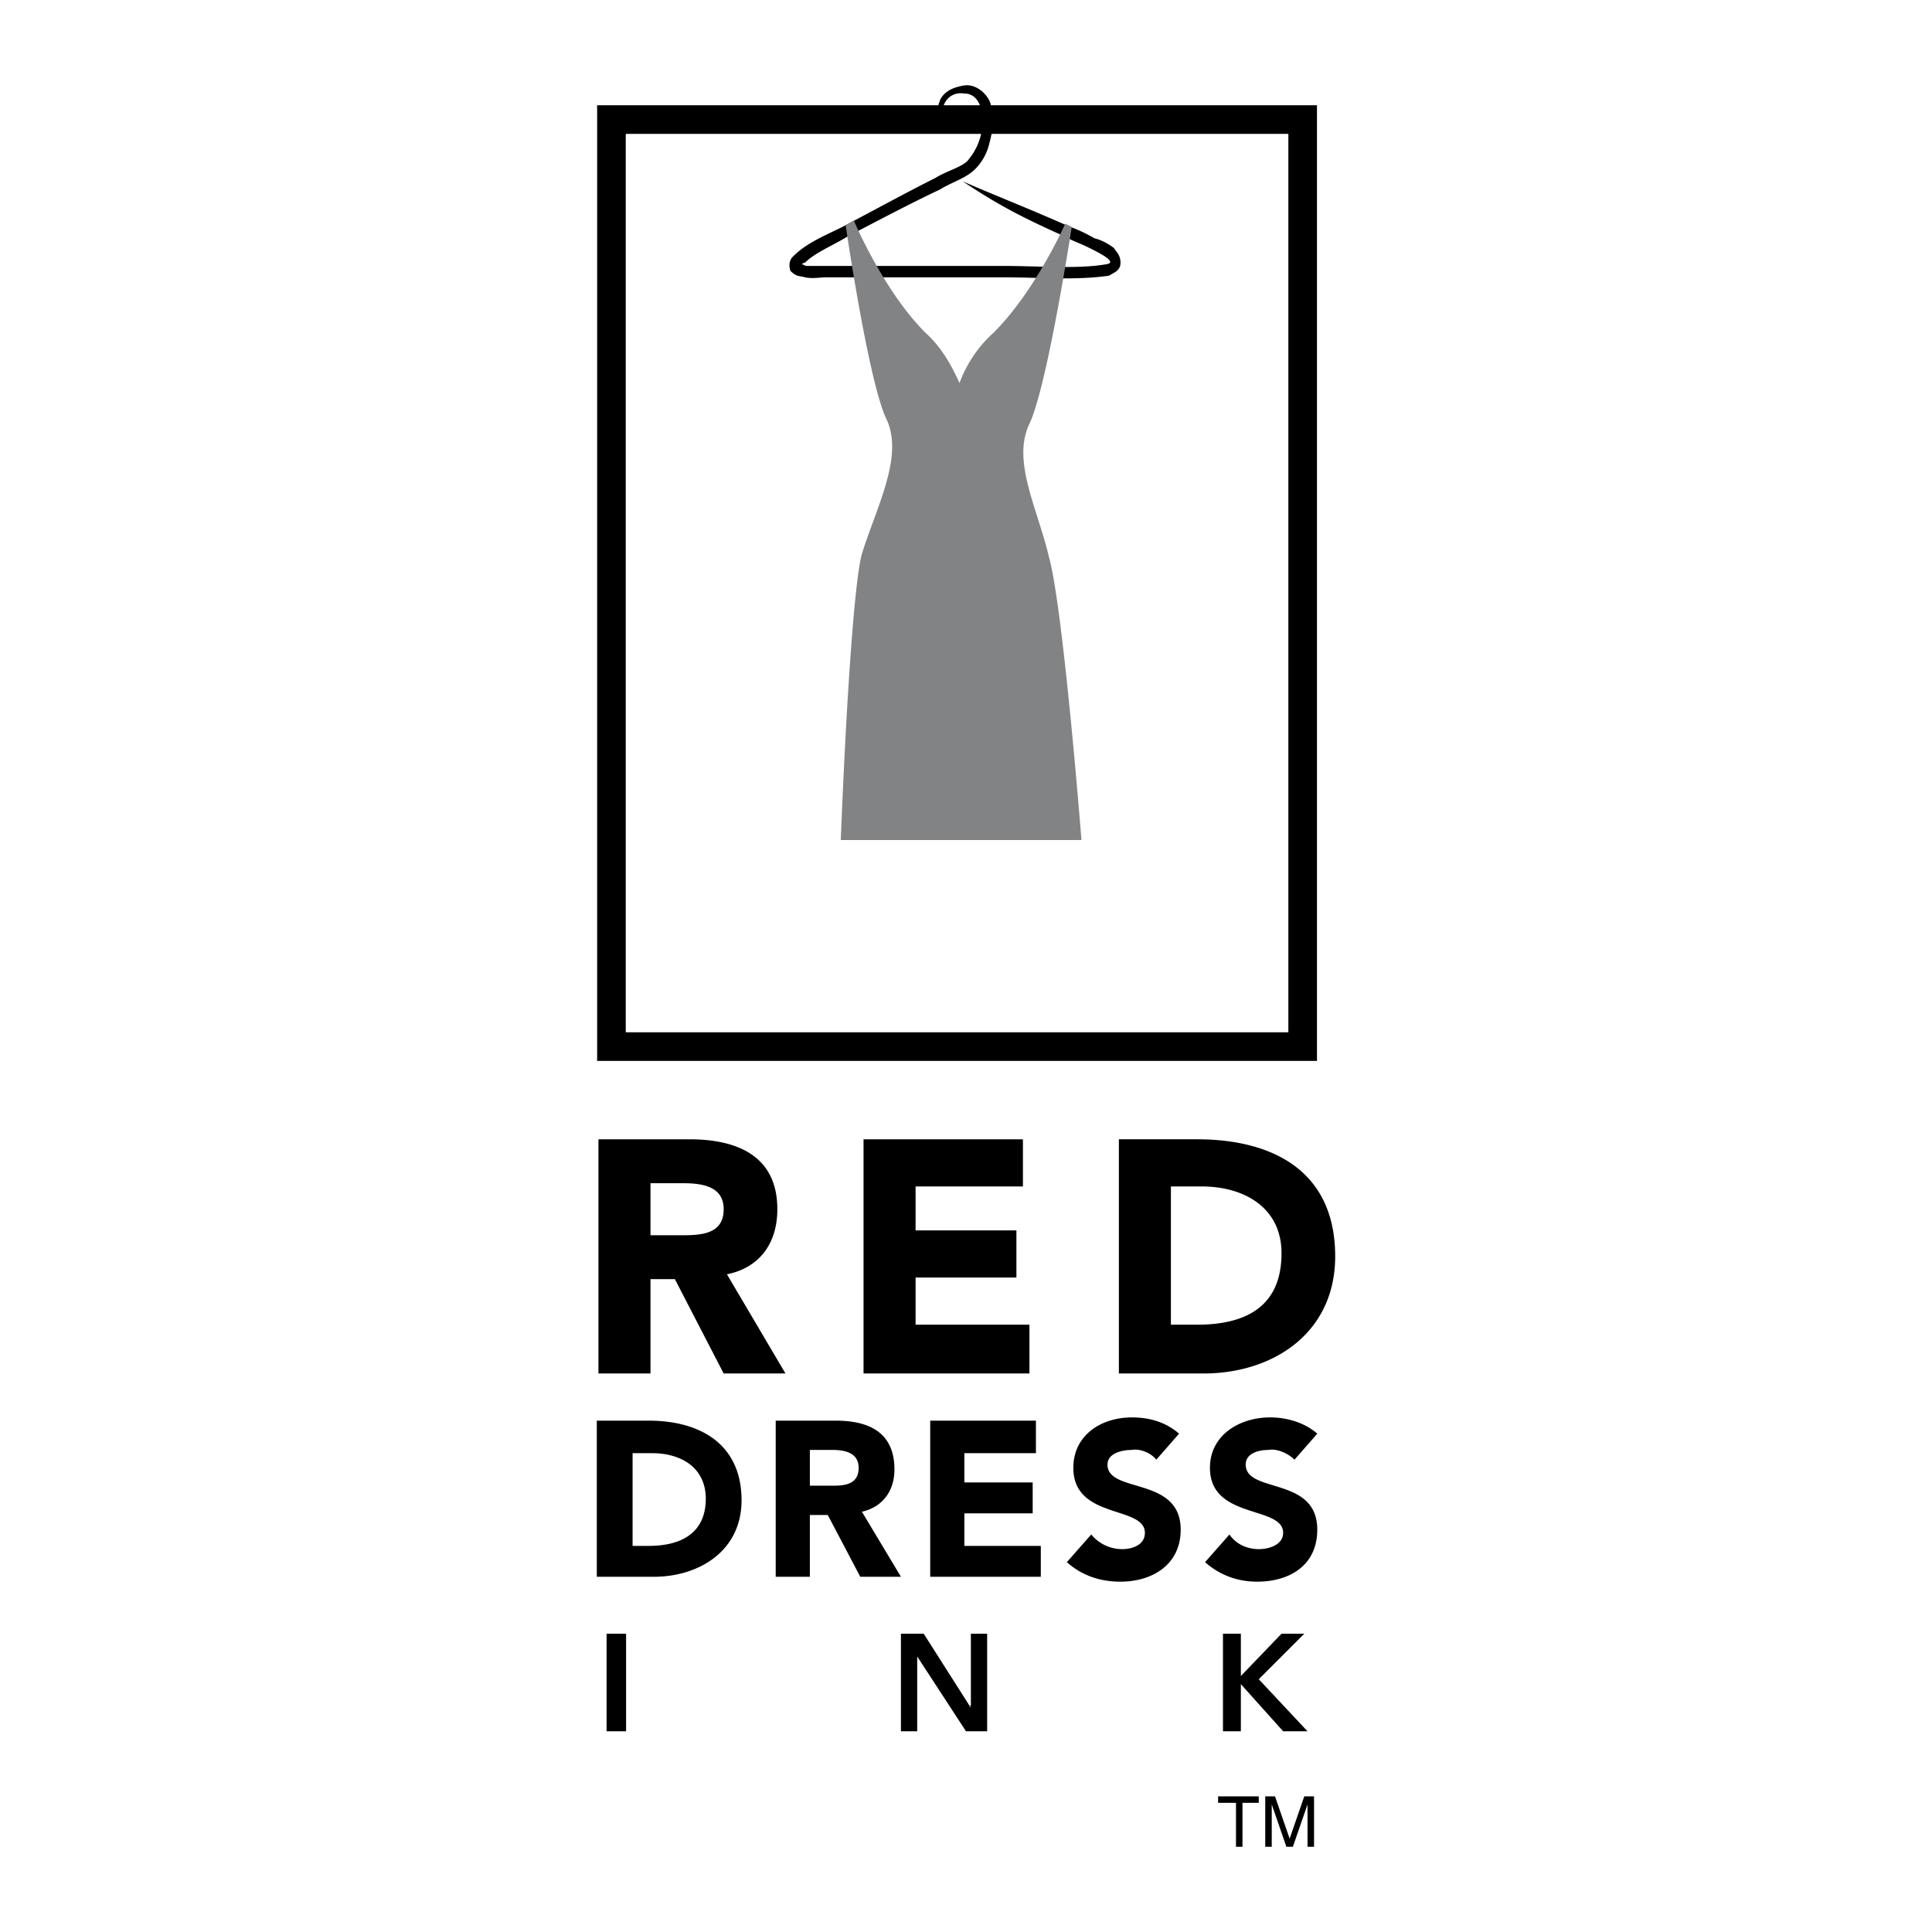
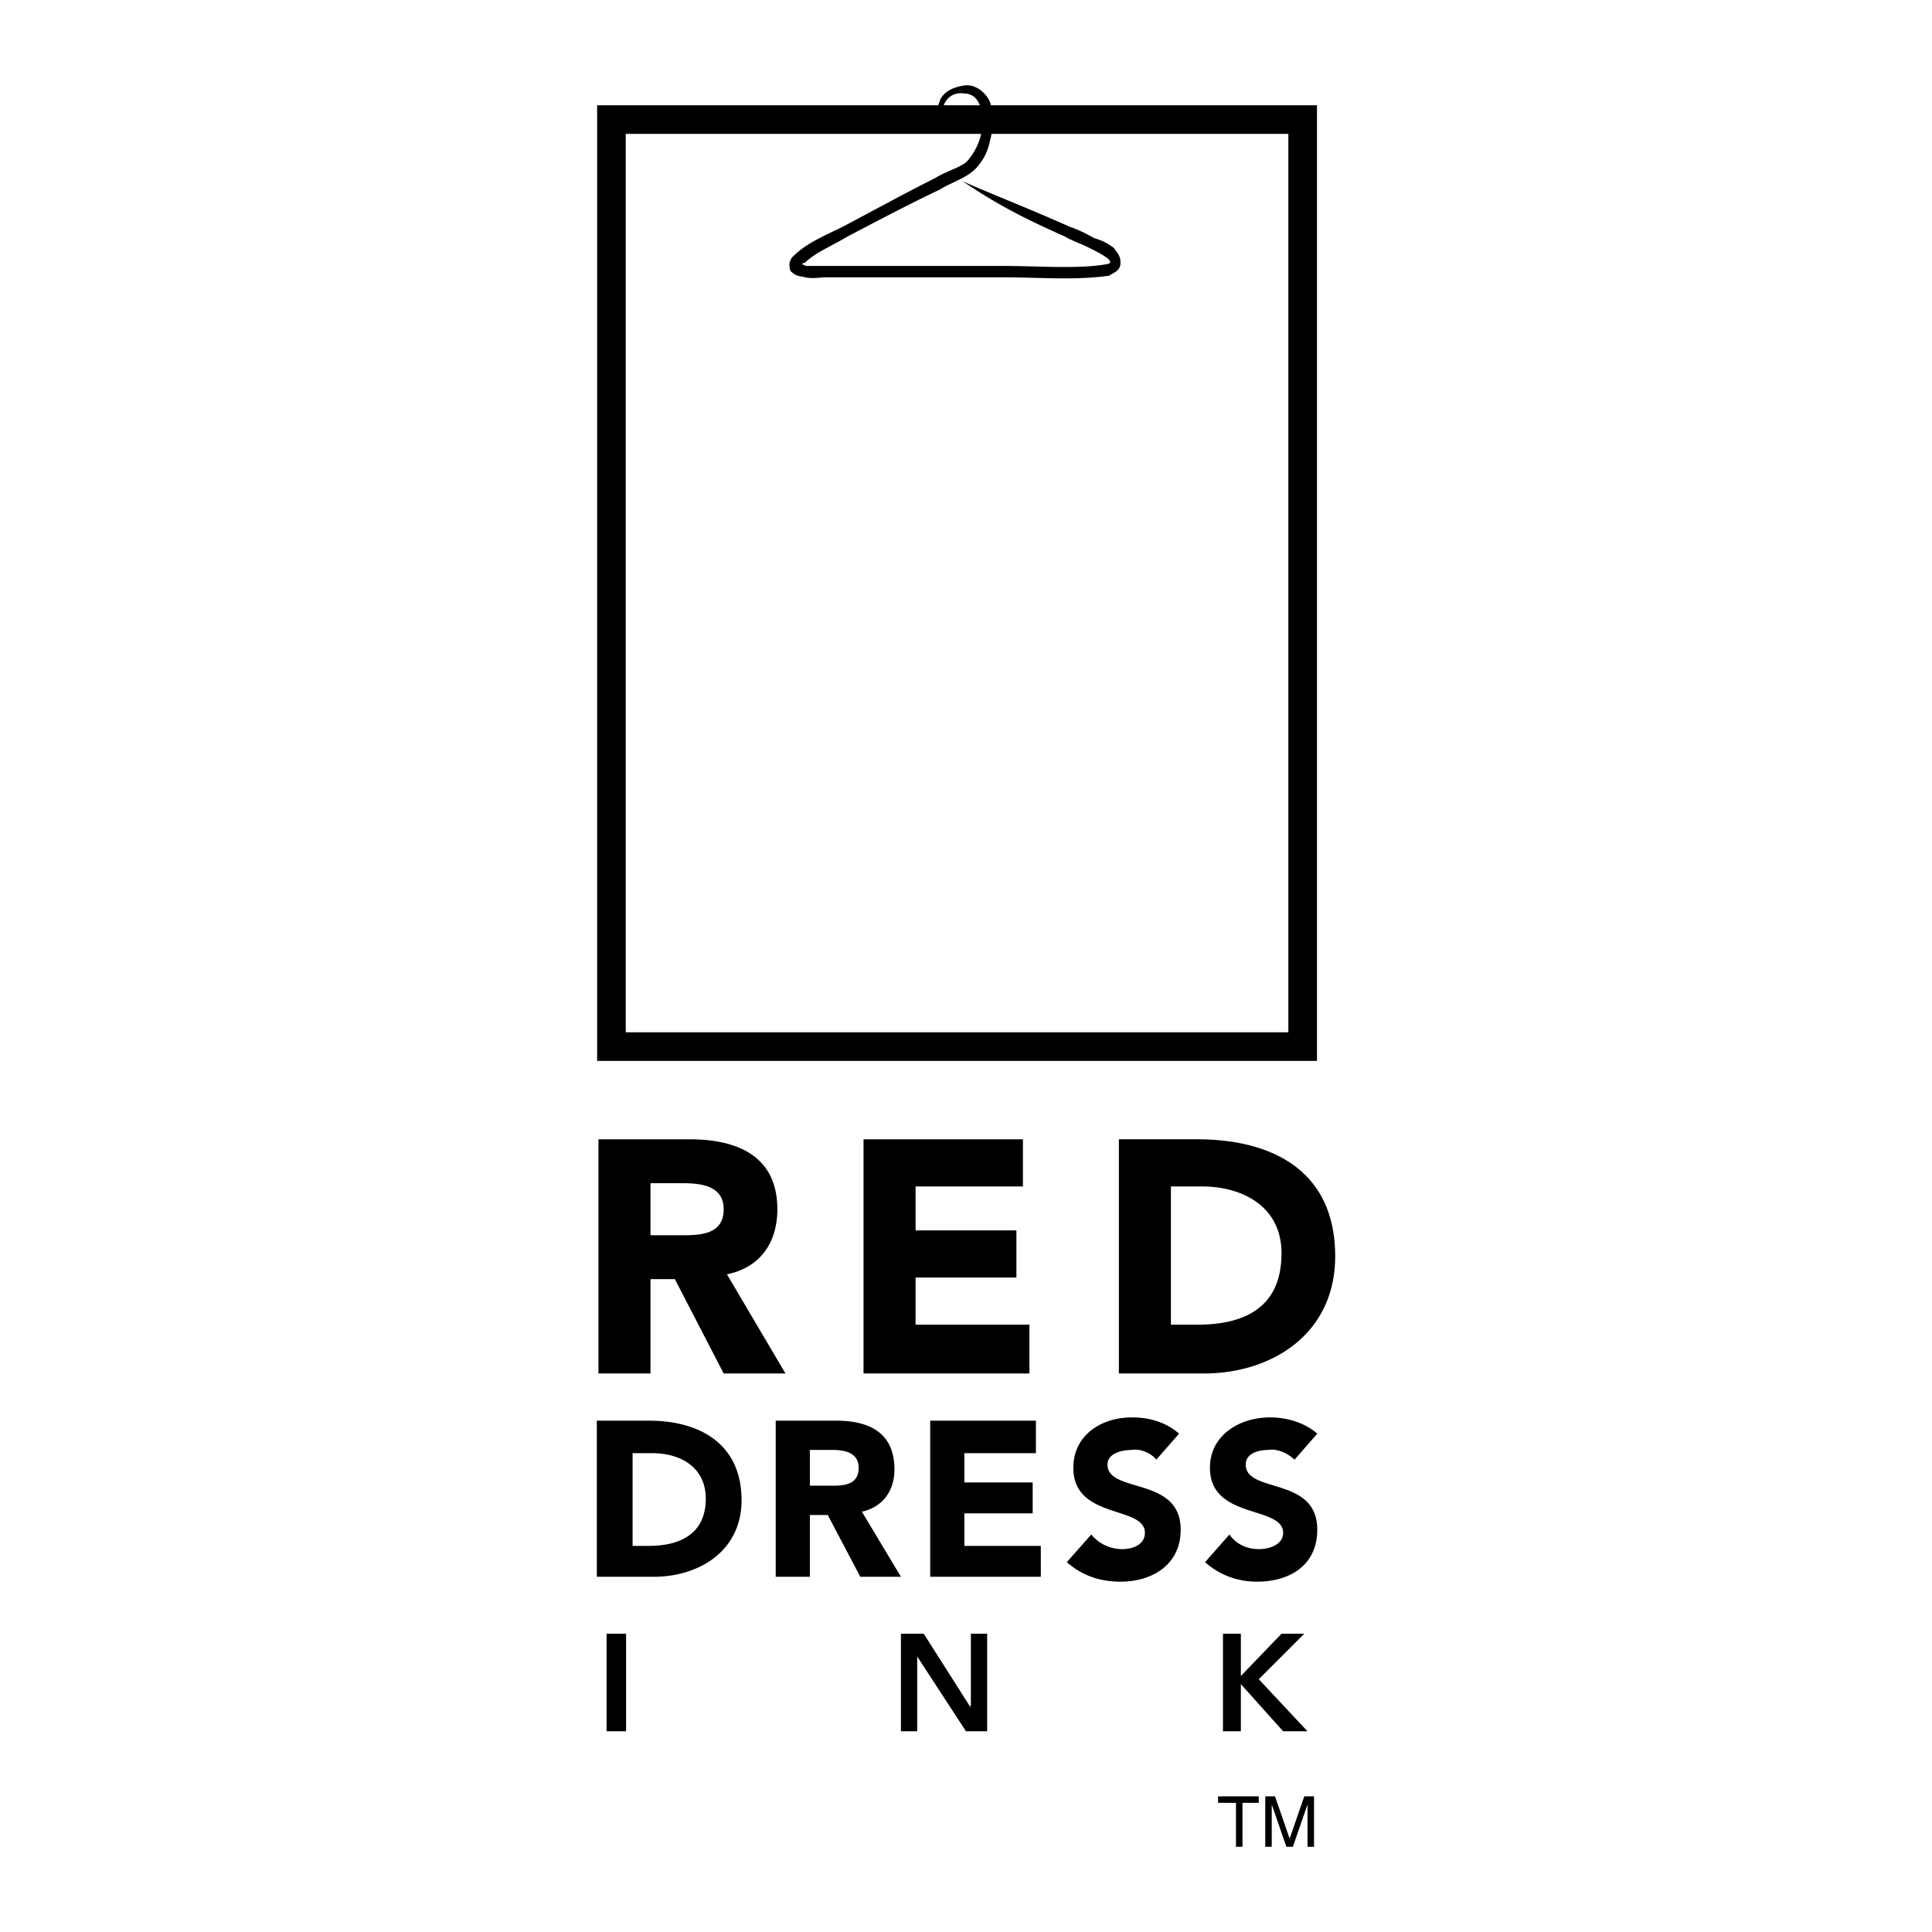
<svg xmlns="http://www.w3.org/2000/svg" width="2500" height="2500" viewBox="0 0 192.756 192.756">
  <g fill-rule="evenodd" clip-rule="evenodd">
-     <path fill="#fff" d="M0 0h192.756v192.756H0V0z" />
    <path fill="#fff" stroke="#000" stroke-width="2.855" stroke-miterlimit="2.613" d="M61.004 11.929h68.963v92.49H61.004v-92.49z" />
    <path d="M59.707 137.034h5.192v-9.412h2.434l4.868 9.412h6.166l-5.841-9.898c3.245-.649 5.03-3.083 5.03-6.49 0-5.355-4.056-6.978-8.762-6.978h-9.087v23.366zm5.192-18.985h3.245c1.947 0 4.057.324 4.057 2.597 0 2.596-2.434 2.596-4.381 2.596h-2.921v-5.193zm21.256 18.985h16.552v-4.868H91.348v-4.706h10.06v-4.705h-10.06v-4.382h10.709v-4.705H86.155v23.366zm25.476 0h8.438c6.977 0 13.143-4.057 13.143-11.684 0-8.6-6.328-11.683-13.791-11.683h-7.789v23.367h-.001zm5.191-18.661h3.084c4.219 0 7.951 2.11 7.951 6.653 0 5.354-3.57 7.14-8.438 7.14h-2.598v-13.793h.001zm-57.278 38.943h5.679c4.543 0 8.762-2.597 8.762-7.626 0-5.68-4.219-7.951-9.249-7.951h-5.192v15.577zm3.57-12.332h1.947c2.921 0 5.355 1.46 5.355 4.543 0 3.408-2.434 4.706-5.679 4.706h-1.623v-9.249zm14.279 12.332h3.408v-6.166h1.785l3.245 6.166h4.057l-3.894-6.49c2.109-.487 3.245-2.109 3.245-4.219 0-3.732-2.596-4.868-5.841-4.868h-6.004v15.577h-.001zm3.408-12.656h2.271c1.298 0 2.596.324 2.596 1.784 0 1.785-1.622 1.785-2.758 1.785h-2.109v-3.569zm12.007 12.656h11.034v-3.083h-7.626v-3.245h6.815v-3.083h-6.815v-2.921h7.139v-3.245H92.808v15.577zm24.827-14.279c-1.299-1.136-2.922-1.622-4.705-1.622-3.084 0-5.842 1.785-5.842 5.029 0 5.193 7.139 3.732 7.139 6.491 0 1.136-1.135 1.622-2.271 1.622a3.993 3.993 0 0 1-3.082-1.46l-2.436 2.759c1.461 1.298 3.246 1.947 5.355 1.947 3.084 0 6.004-1.623 6.004-5.192 0-5.355-7.303-3.57-7.303-6.491 0-1.136 1.461-1.46 2.436-1.46.811-.162 1.947.324 2.434.974l2.271-2.597zm13.791 0c-1.297-1.136-3.082-1.622-4.705-1.622-3.082 0-6.004 1.785-6.004 5.029 0 5.193 7.303 3.732 7.303 6.491 0 1.136-1.299 1.622-2.434 1.622-1.137 0-2.271-.486-2.922-1.46l-2.434 2.759c1.461 1.298 3.246 1.947 5.193 1.947 3.244 0 6.002-1.623 6.002-5.192 0-5.355-7.139-3.57-7.139-6.491 0-1.136 1.299-1.46 2.271-1.46.812-.162 1.947.324 2.596.974l2.273-2.597zm-70.908 19.959h1.947v9.735h-1.947v-9.735zm29.369 0h2.272l4.544 7.14.162.162h-.162l.162-.162v-7.14h1.623v9.735h-2.11l-4.868-7.463v7.463h-1.623v-9.735zm32.129 0h1.785v4.219l4.056-4.219h2.272l-4.543 4.543 4.867 5.192h-2.433l-4.219-4.706v4.706h-1.785v-9.735zM111.145 24.748c-.65-.487-1.299-.812-1.947-.974-1.137-.649-1.947-.974-2.434-1.136-4.383-1.947-6.979-2.921-10.71-4.543 3.408 2.272 5.841 3.57 10.222 5.517.488.325 1.461.649 2.434 1.136.975.486 2.922 1.46 1.623 1.622-2.758.487-6.814.162-10.223.162H80.477c-.162 0-.324-.162-.486-.162 0 0 .162-.162.324-.162.974-.974 2.596-1.623 4.219-2.596 3.083-1.623 6.491-3.408 9.249-4.706 1.298-.812 2.758-1.136 3.732-2.272.975-1.136 1.137-2.109 1.299-2.758.324-1.298.324-2.434 0-3.569-.324-.974-1.461-1.948-2.597-1.785-.974.162-1.947.486-2.434 1.46 0 .162-.162.325-.162.649h.486c.325-.974 1.136-1.46 2.11-1.298 1.622 0 2.108 2.11 1.622 4.219a5.917 5.917 0 0 1-1.135 2.271c-.487.811-2.109 1.136-3.408 1.947-2.921 1.46-6.166 3.245-9.249 4.868-1.623.811-3.246 1.46-4.544 2.596-.324.325-.974.649-.649 1.785.649.649.974.486 1.46.649.812.162 1.46 0 2.109 0h17.686c3.57 0 7.141.325 10.549-.163.486-.324 1.135-.486 1.135-1.298s-.486-1.135-.648-1.459z" />
-     <path d="M85.993 55.253c-.811 2.921-1.623 16.227-2.109 28.559h24.015c-.973-12.008-2.271-24.826-3.244-28.234-1.137-4.868-3.732-9.573-1.947-13.306 1.783-3.732 4.219-19.634 4.219-19.634l-.65-.325s-2.92 6.653-7.139 10.872a12.618 12.618 0 0 0-3.408 5.03c-.812-1.785-1.785-3.57-3.408-5.03-4.219-4.219-7.139-11.196-7.139-11.196l-.812.487s2.271 15.577 4.057 19.309c1.784 3.732-.974 8.763-2.435 13.468z" fill="#828385" />
    <path d="M121.529 179.871h1.785v4.381h.649v-4.381h1.623v-.649h-4.057v.649zm9.573 4.381v-5.03h-.973l-1.461 4.219-1.461-4.219h-.973v5.03h.648V180.033l1.461 4.219h.648l1.461-4.219v4.219h.65z" />
  </g>
</svg>